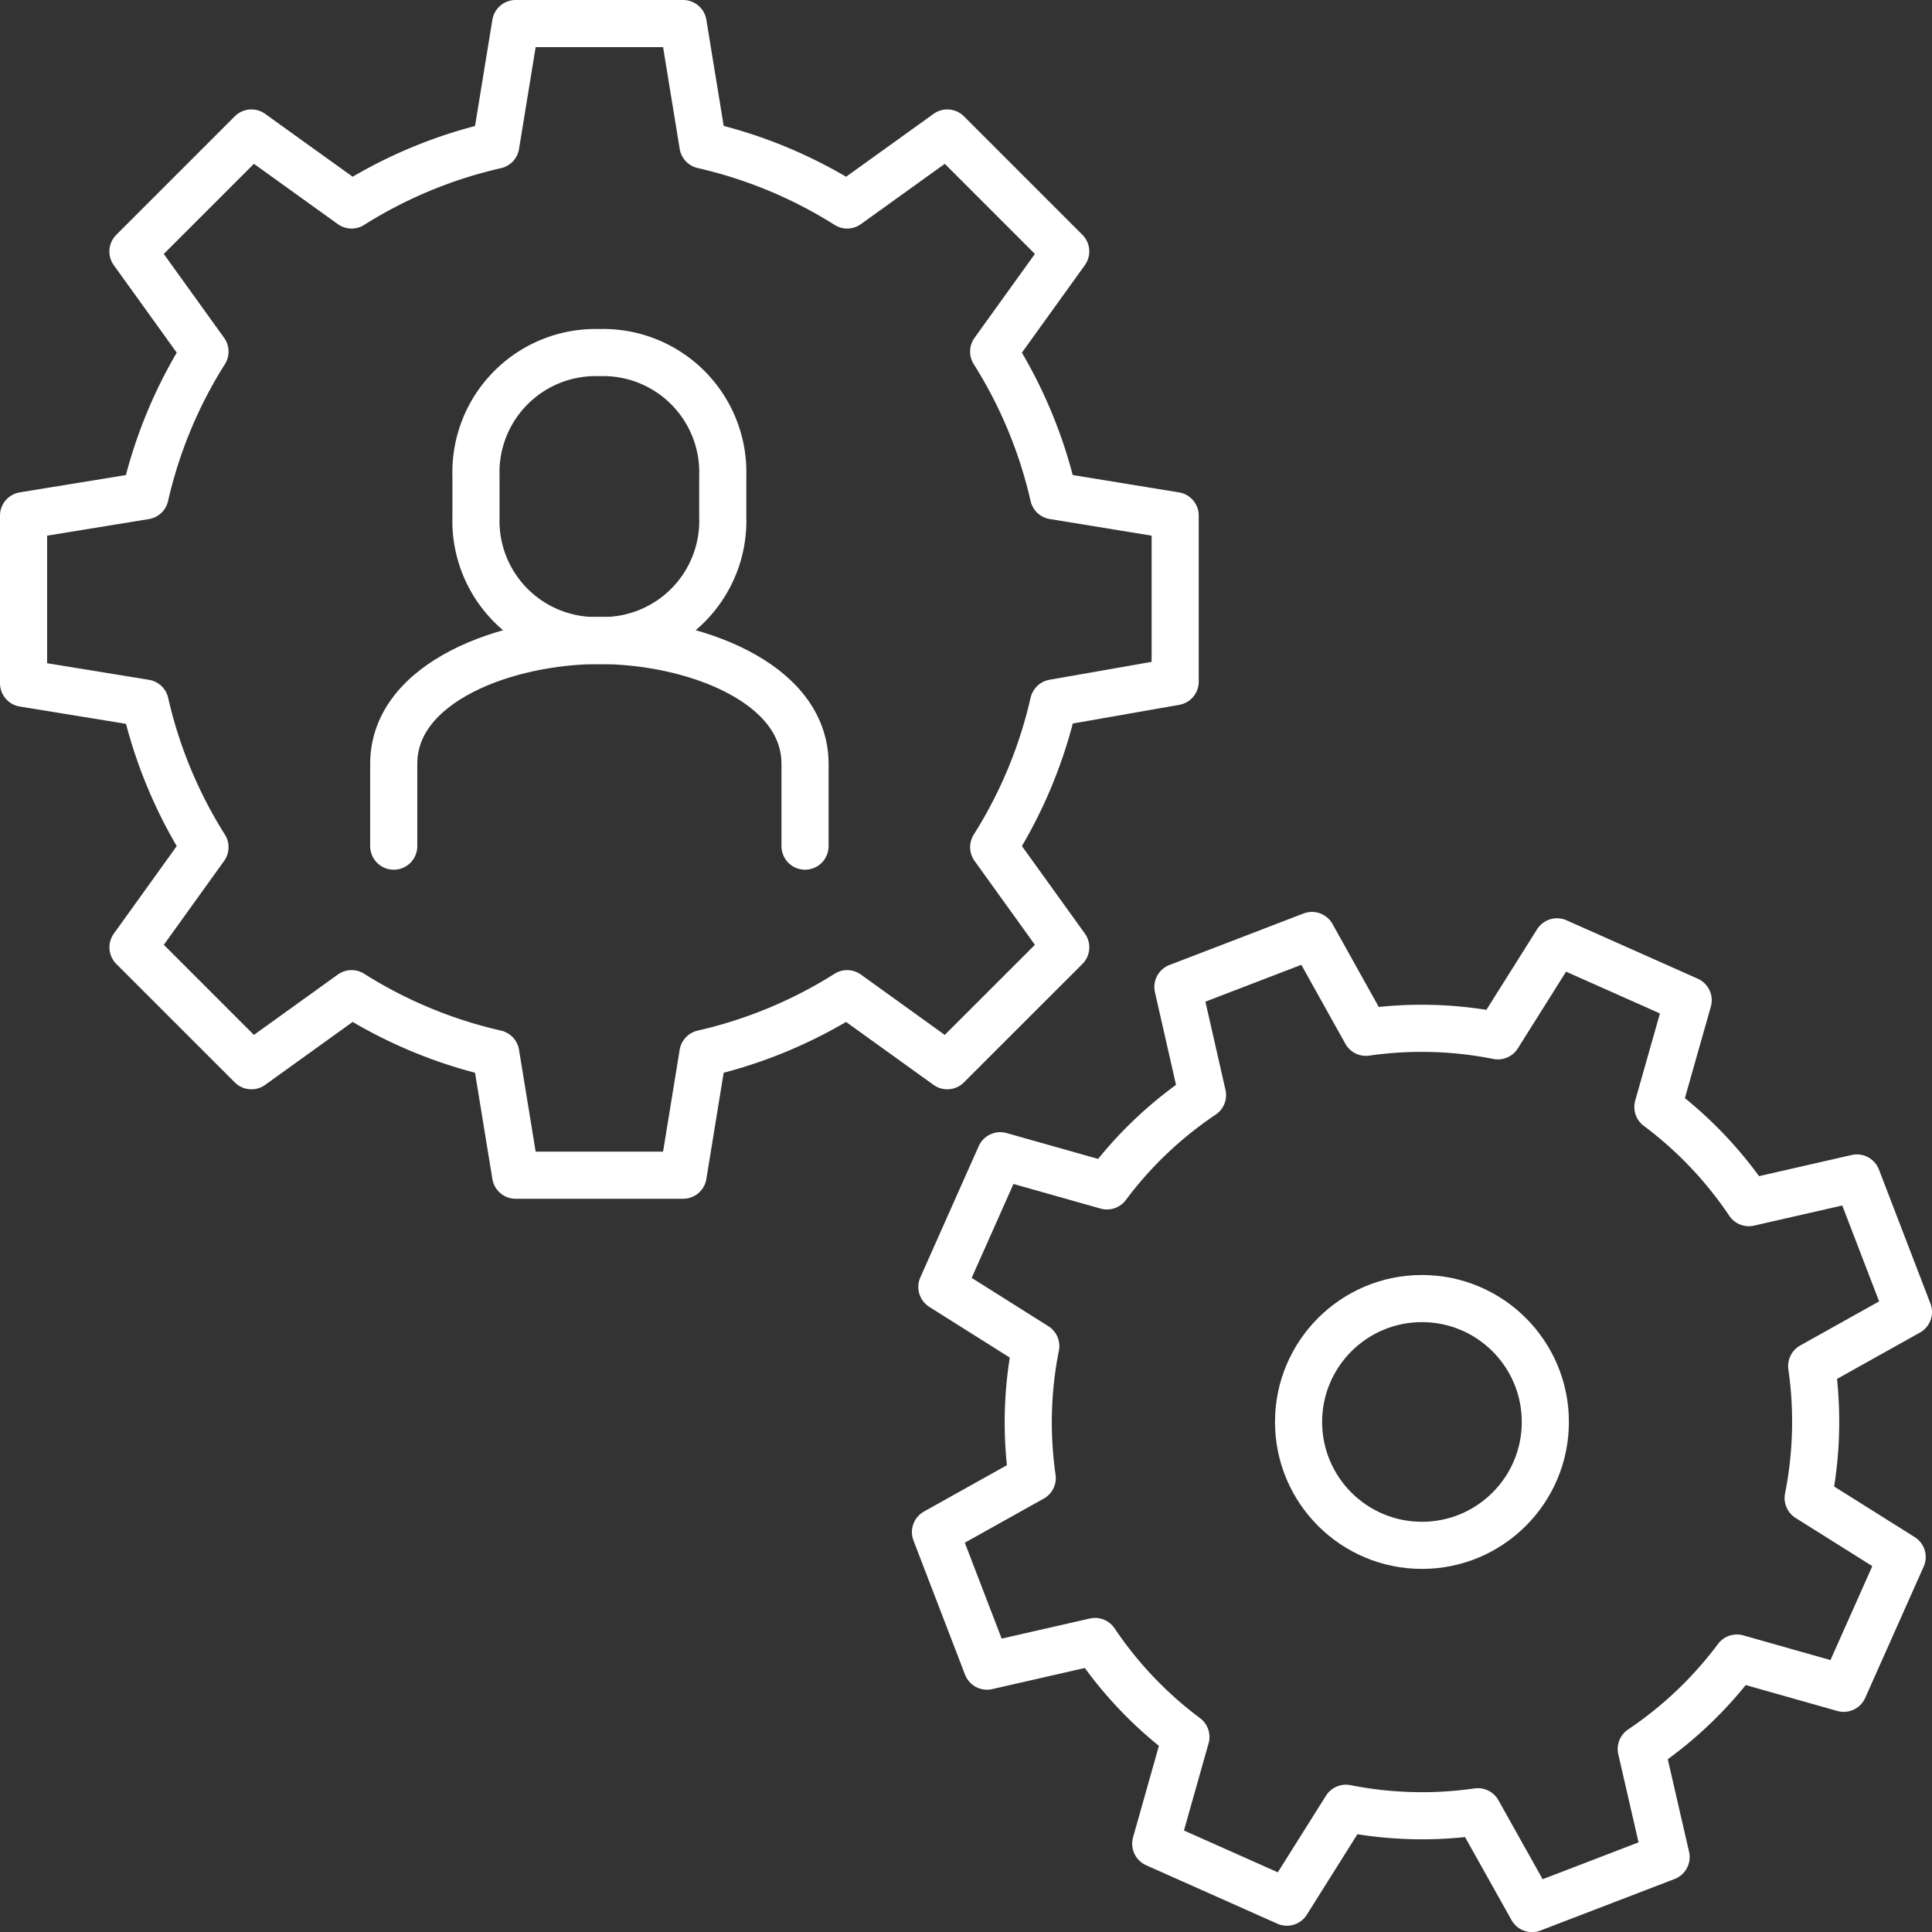
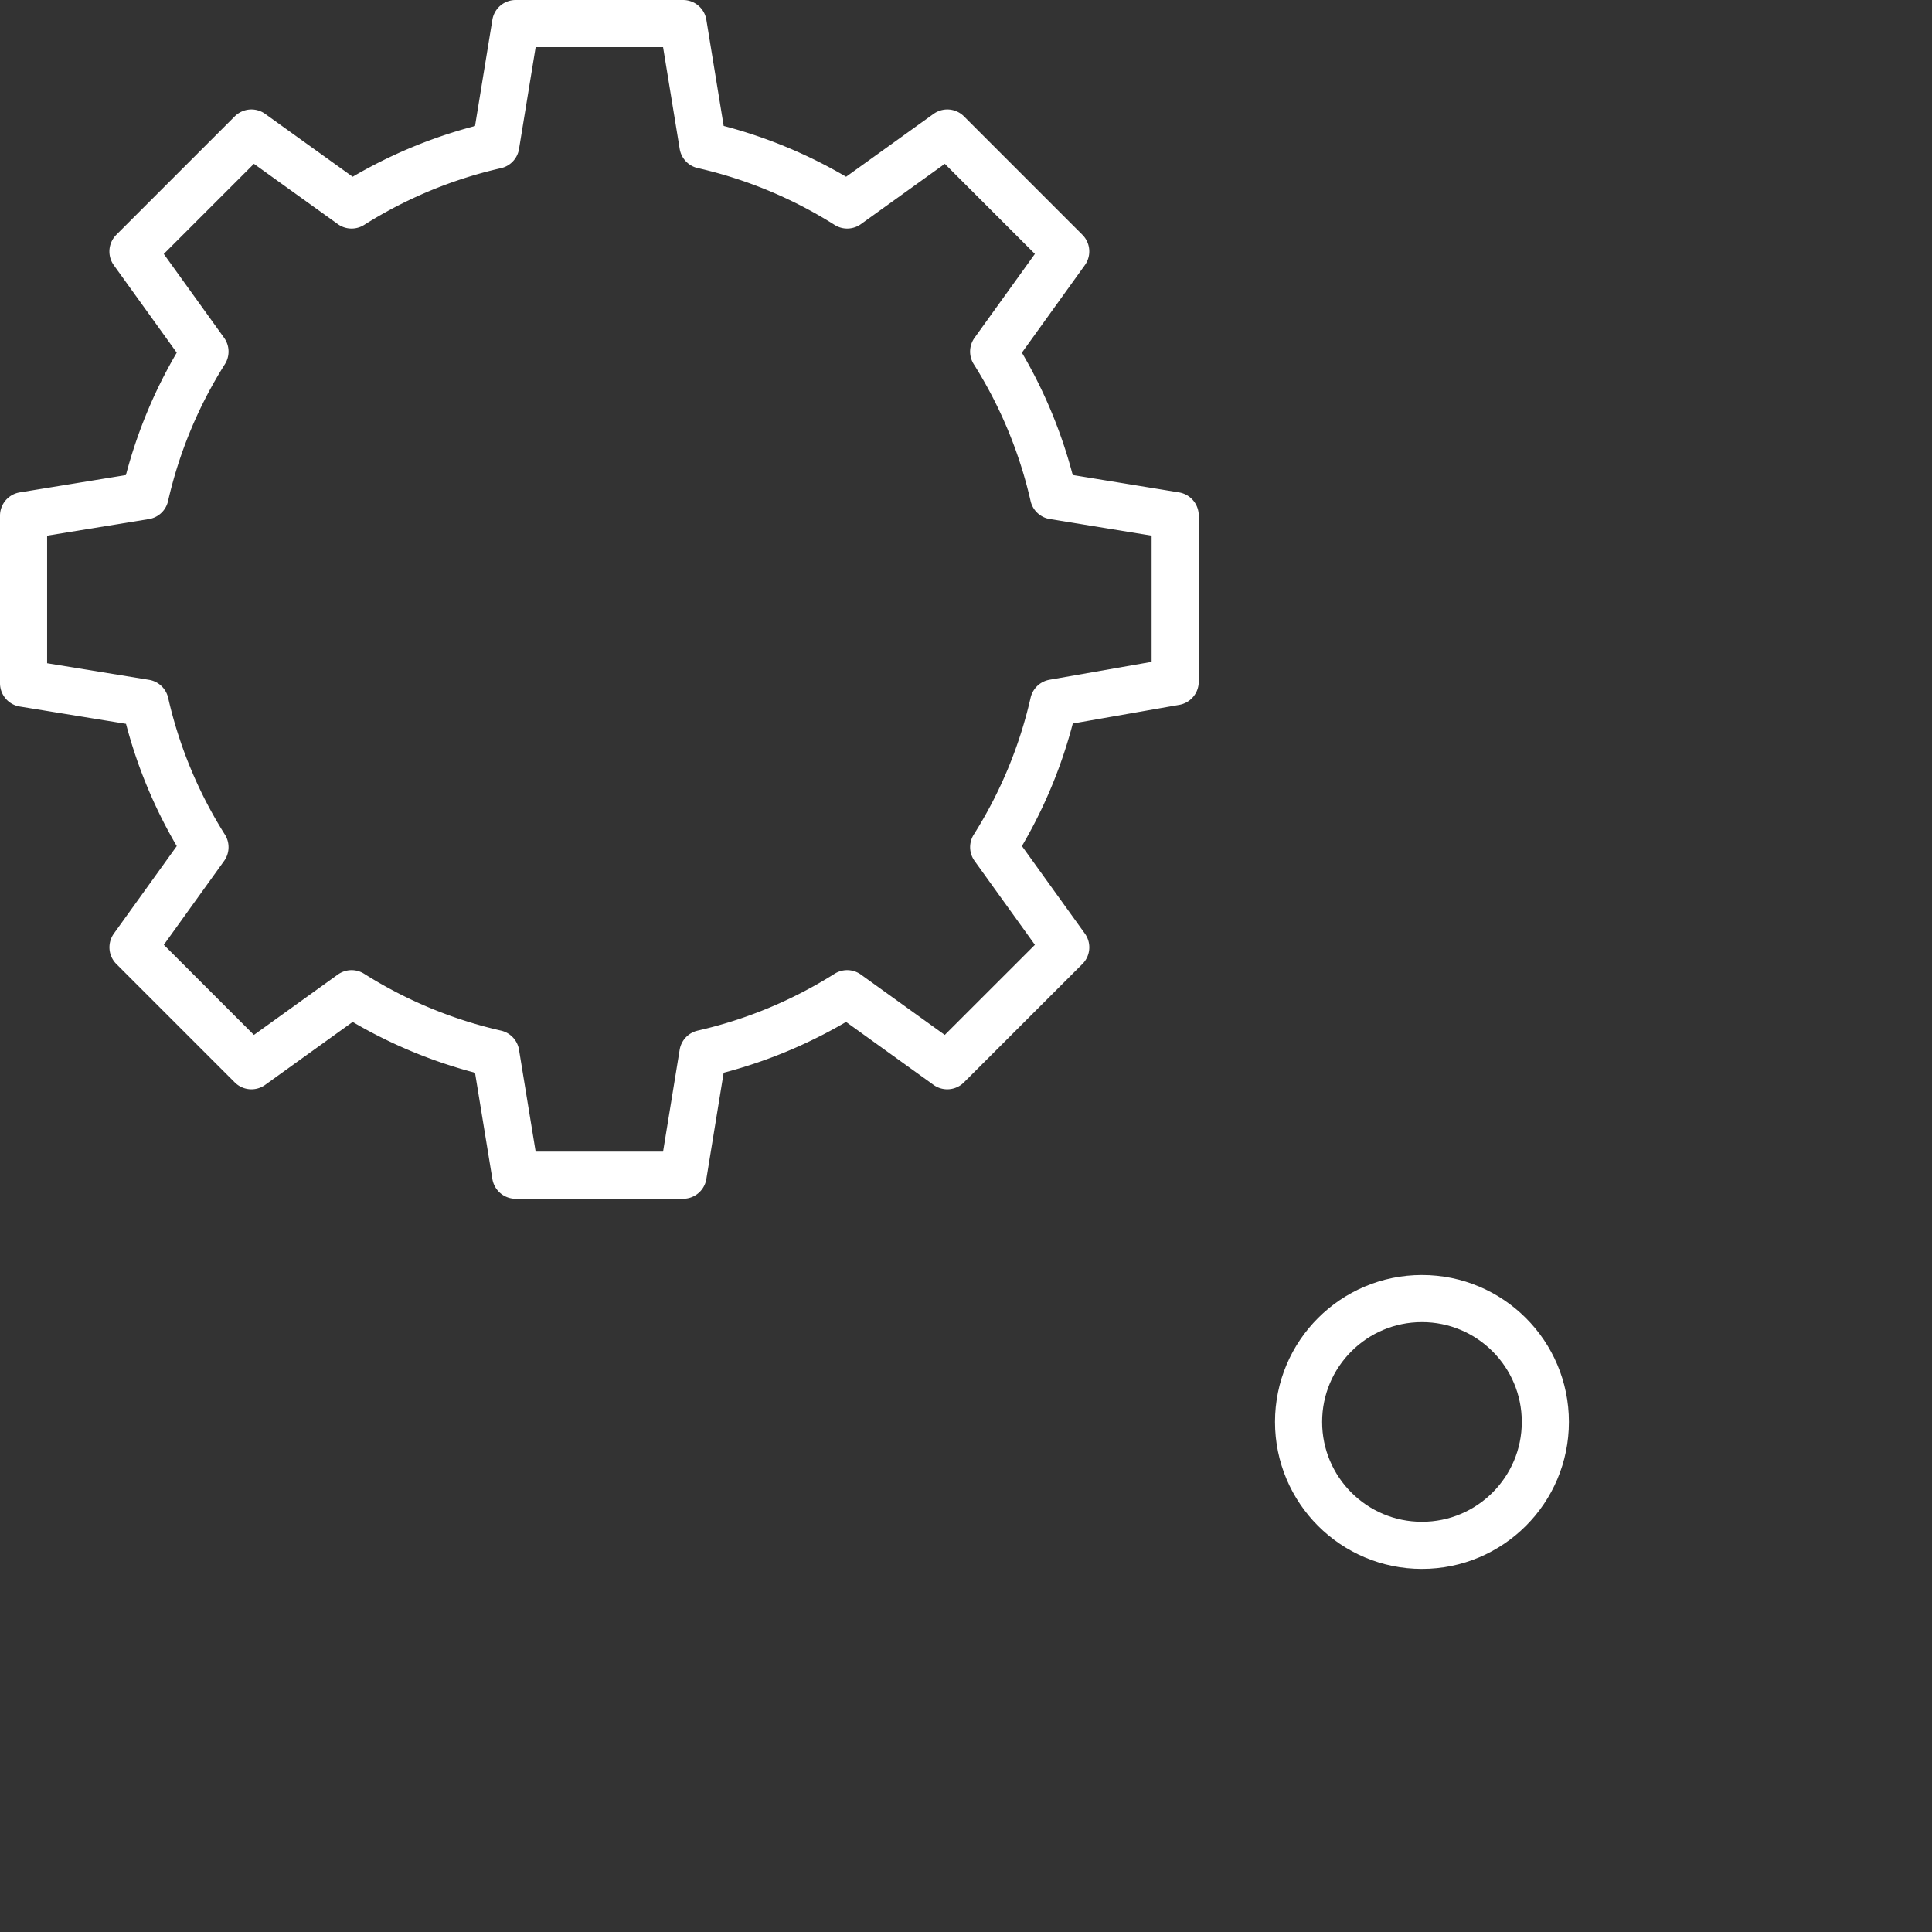
<svg xmlns="http://www.w3.org/2000/svg" width="82" height="82" viewBox="0 0 82 82">
  <rect x="0" y="0" width="82" height="82" fill="#333333" stroke="none" />
  <g id="Group_944" data-name="Group 944" transform="translate(-0.673 -0.673)">
    <g id="Group_945" data-name="Group 945" transform="translate(1.673 1.673)">
      <path id="Path_287" data-name="Path 287" d="M49.878,28.931V21.885l-5.162-.843a19.641,19.641,0,0,0-2.542-6.12l3.058-4.251L40.207,5.645,35.957,8.7a19.616,19.616,0,0,0-6.122-2.542L28.993,1H21.885l-.843,5.162A19.623,19.623,0,0,0,14.922,8.7L10.671,5.645,5.643,10.673,8.7,14.922a19.65,19.65,0,0,0-2.542,6.122L1,21.885V29l5.162.841A19.623,19.623,0,0,0,8.7,35.957L5.645,40.207l5.026,5.026,4.251-3.058a19.624,19.624,0,0,0,6.12,2.542l.843,5.162h7.108l.841-5.162a19.633,19.633,0,0,0,6.122-2.542l4.249,3.058,5.028-5.026-3.058-4.251a19.624,19.624,0,0,0,2.542-6.12Z" transform="translate(-1 -1)" fill="none" stroke="#FFFFFF" stroke-linejoin="round" stroke-width="2" />
      <circle id="Ellipse_105" data-name="Ellipse 105" cx="5.237" cy="5.237" r="5.237" transform="translate(54.115 54.115)" fill="none" stroke="#FFFFFF" stroke-miterlimit="10" stroke-width="2" />
-       <path id="Path_288" data-name="Path 288" d="M64.467,39.153l-2.186-5.689-4.588,1.047a16.67,16.67,0,0,0-3.86-4.06l1.285-4.532-5.567-2.477-2.509,3.989a16.573,16.573,0,0,0-5.6-.15l-2.292-4.109-5.689,2.186,1.044,4.588A16.63,16.63,0,0,0,30.45,33.8L25.92,32.52l-2.477,5.569L27.428,40.6a16.618,16.618,0,0,0-.15,5.6l-4.106,2.294,2.186,5.689,4.586-1.046A16.6,16.6,0,0,0,33.8,57.19L32.52,61.72,38.087,64.2l2.505-3.985a16.573,16.573,0,0,0,5.6.148l2.3,4.108,5.689-2.186L53.127,57.7a16.6,16.6,0,0,0,4.059-3.86l4.533,1.283L64.2,49.552l-3.989-2.505a16.618,16.618,0,0,0,.15-5.6Z" transform="translate(15.533 15.533)" fill="none" stroke="#FFFFFF" stroke-linejoin="round" stroke-width="2" />
-       <path id="Path_289" data-name="Path 289" d="M27.457,24.728V21.237c0-3.491-4.8-5.237-8.728-5.237S10,17.746,10,21.237v3.491" transform="translate(5.711 10.185)" fill="none" stroke="#FFFFFF" stroke-linecap="round" stroke-miterlimit="10" stroke-width="2" />
-       <path id="Path_290" data-name="Path 290" d="M17.237,21.22a5.08,5.08,0,0,0,5.237-5.237V14.237A5.08,5.08,0,0,0,17.237,9,5.081,5.081,0,0,0,12,14.237v1.746A5.08,5.08,0,0,0,17.237,21.22Z" transform="translate(7.202 4.965)" fill="none" stroke="#FFFFFF" stroke-linecap="round" stroke-miterlimit="10" stroke-width="2" />
    </g>
  </g>
</svg>